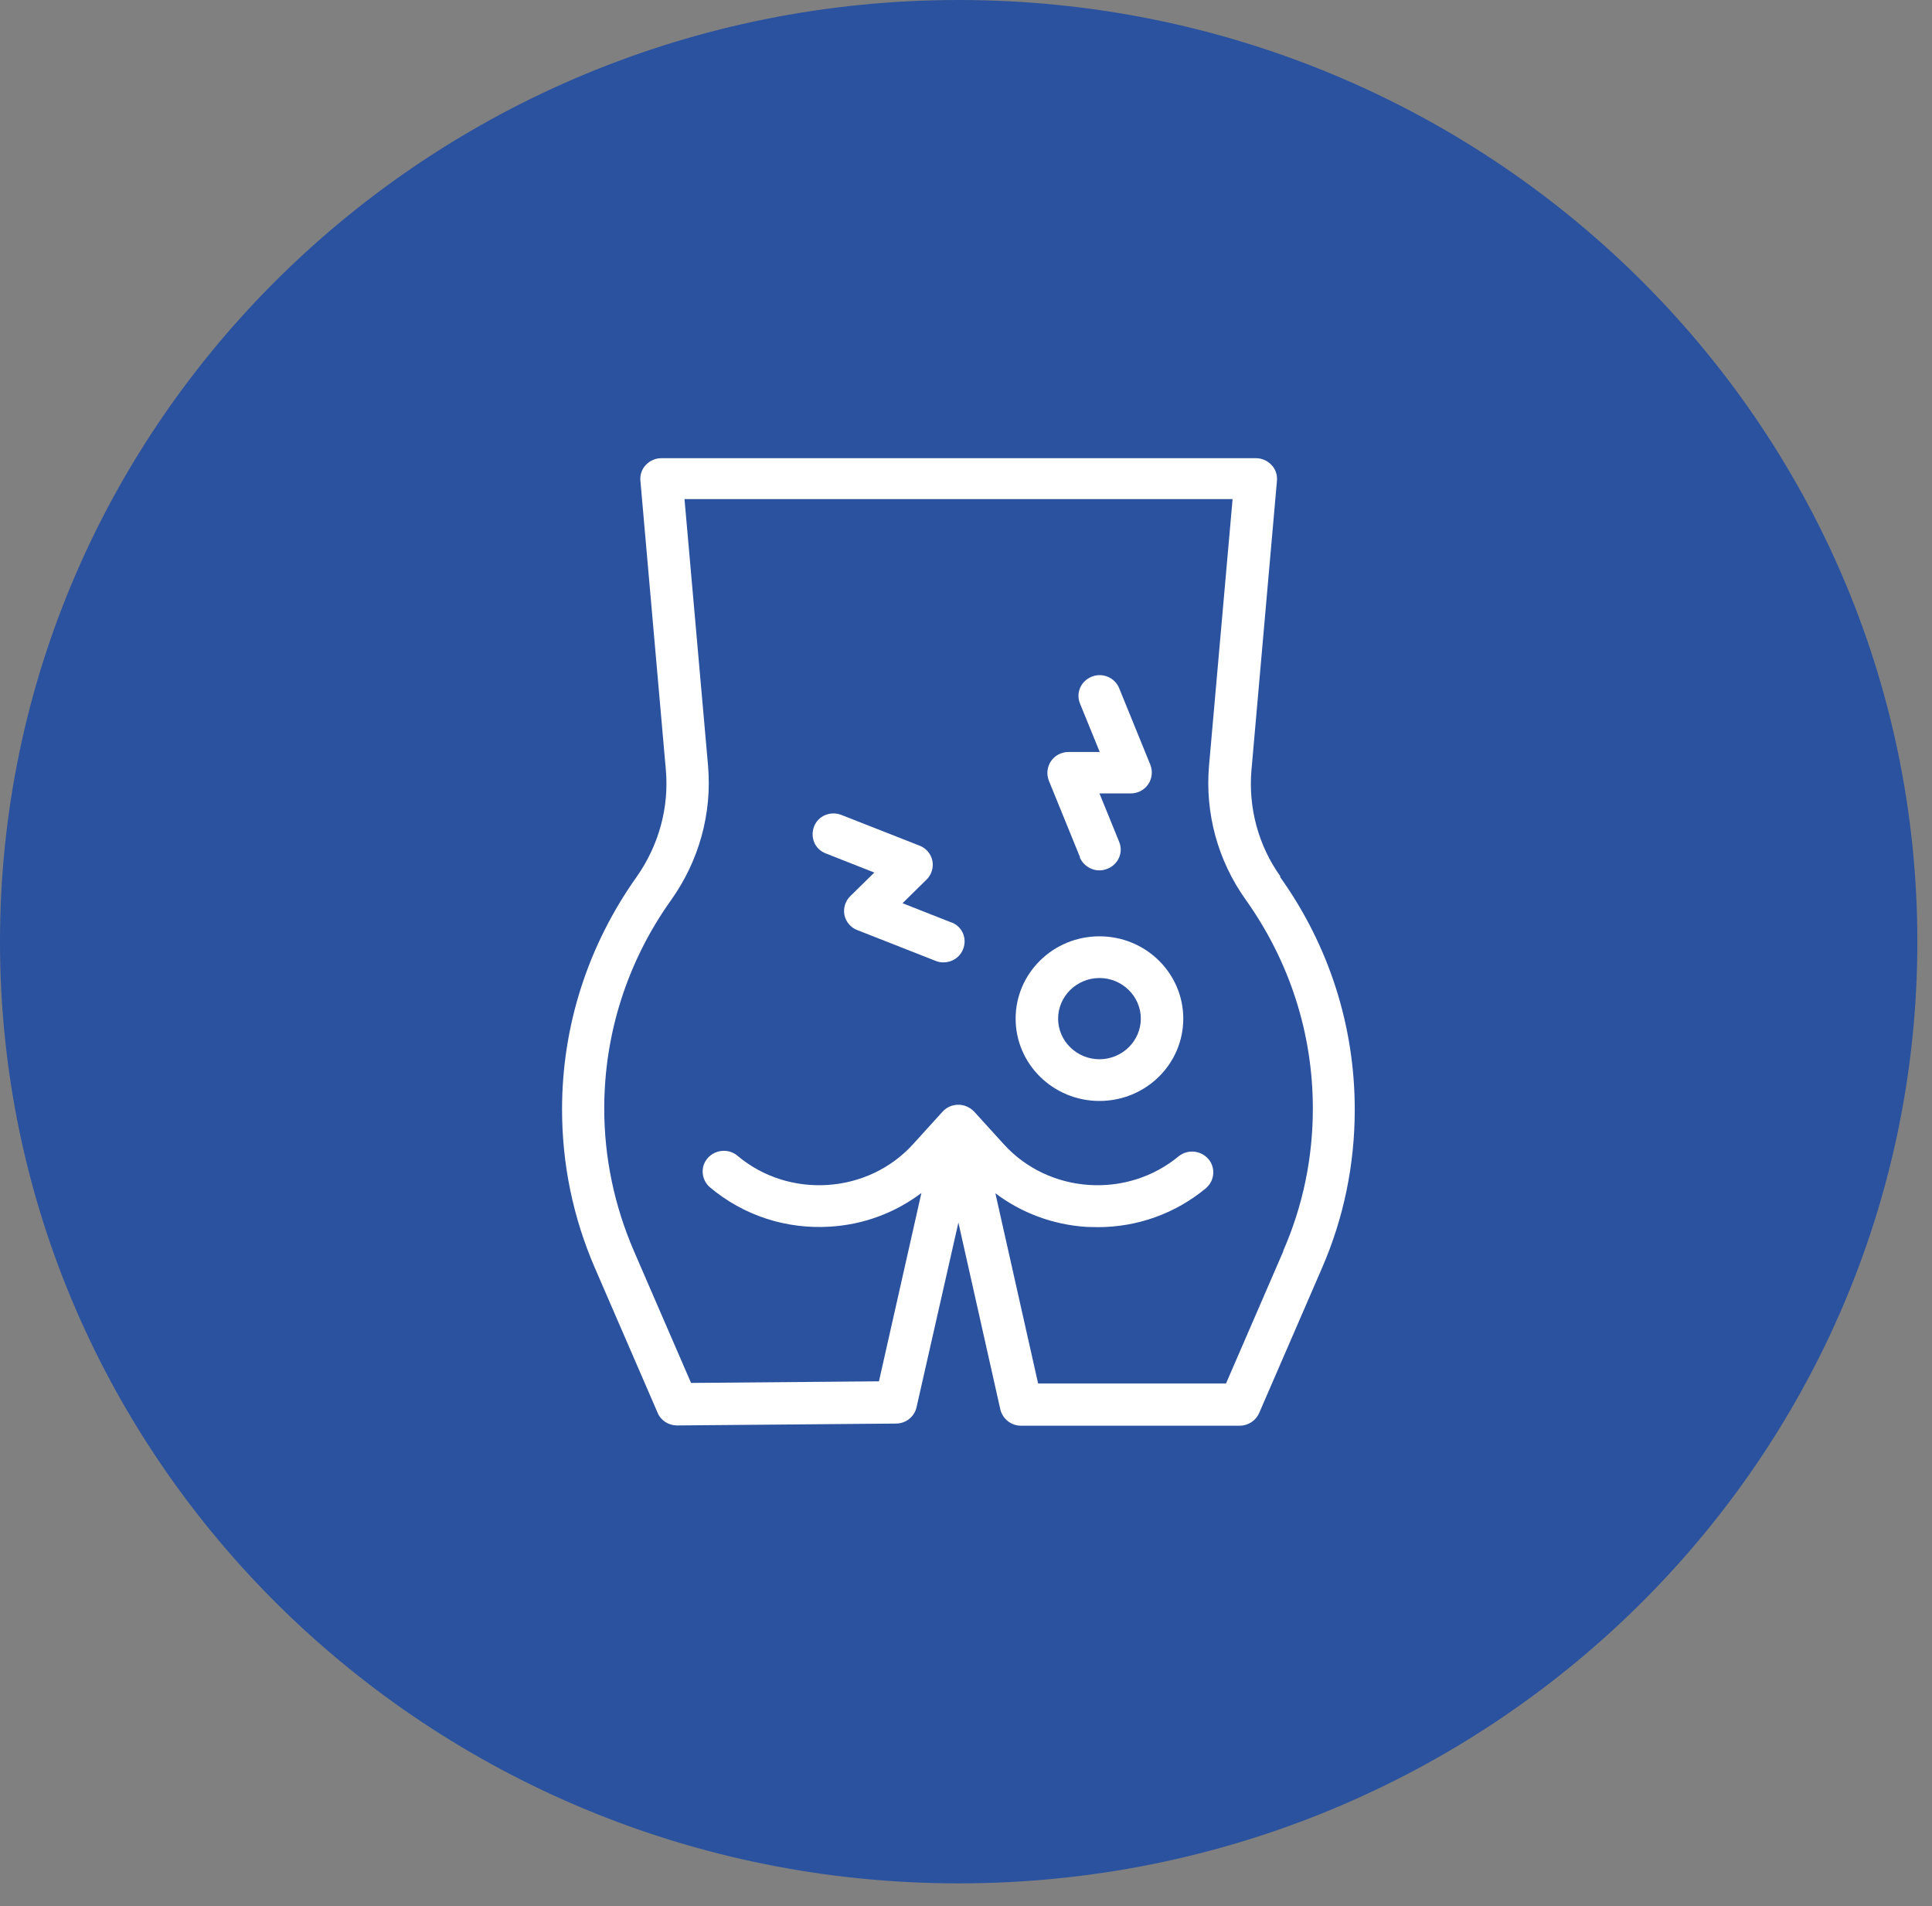
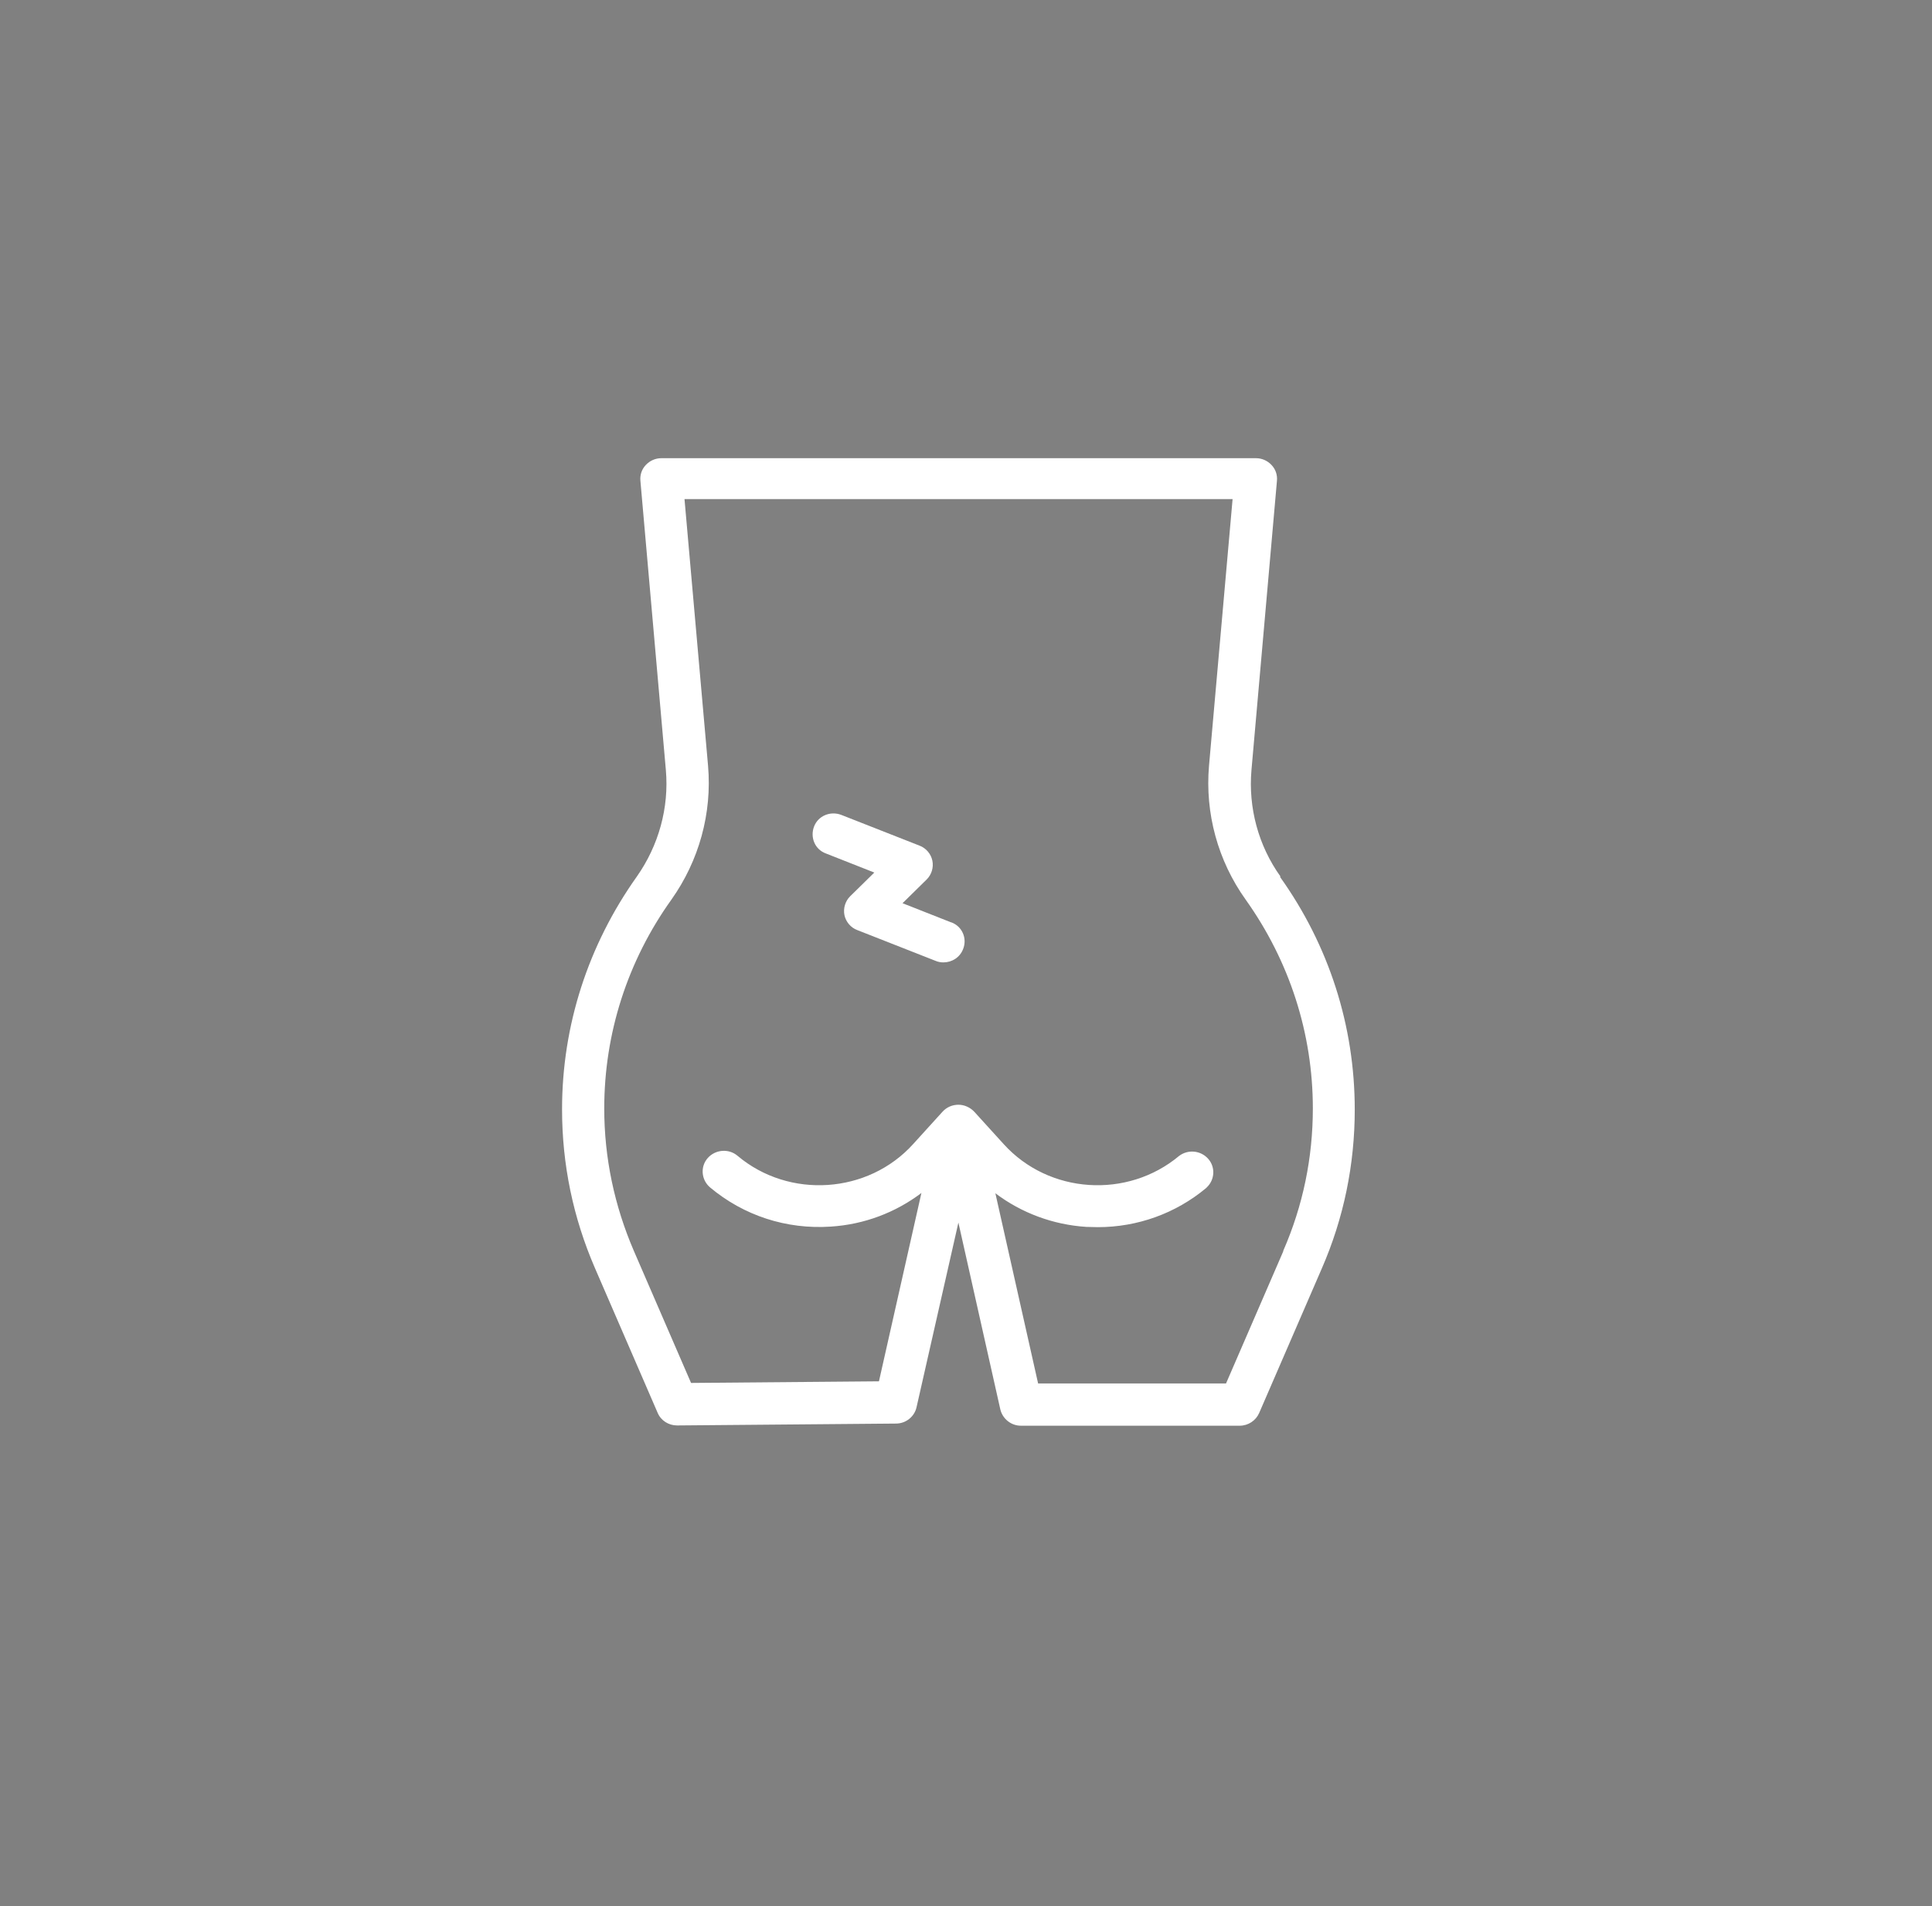
<svg xmlns="http://www.w3.org/2000/svg" width="74" height="73" viewBox="0 0 74 73" fill="none">
  <rect x="0" y="0" width="74" height="73" fill="#808080" stroke="none" />
  <g clip-path="url(#clip0_304_1500)">
-     <path d="M36.719 72.127C56.999 72.127 73.439 55.981 73.439 36.064C73.439 16.146 56.999 0 36.719 0C16.44 0 0 16.146 0 36.064C0 55.981 16.44 72.127 36.719 72.127Z" fill="#2B529F" />
    <path d="M49.047 33.57C48.197 32.385 47.809 30.932 47.934 29.49L48.91 18.413C48.931 18.186 48.858 17.97 48.7 17.805C48.543 17.64 48.333 17.547 48.102 17.547H25.336C25.105 17.547 24.896 17.64 24.738 17.805C24.581 17.97 24.508 18.186 24.529 18.413L25.504 29.49C25.63 30.932 25.231 32.375 24.392 33.57C22.525 36.197 21.528 39.278 21.528 42.483C21.528 44.585 21.948 46.625 22.787 48.562L25.189 54.106C25.315 54.404 25.609 54.59 25.934 54.59L34.317 54.518C34.694 54.518 35.02 54.26 35.104 53.9L36.709 46.821L38.314 53.972C38.398 54.332 38.723 54.6 39.101 54.6H47.483C47.809 54.6 48.102 54.404 48.228 54.116L50.631 48.572C51.47 46.646 51.89 44.595 51.89 42.493C51.89 39.289 50.903 36.208 49.026 33.58L49.047 33.57ZM49.151 47.923L46.959 52.983H39.762L38.125 45.698C39.122 46.45 40.328 46.903 41.608 46.986C41.755 46.986 41.902 46.996 42.049 46.996C43.57 46.996 45.028 46.471 46.193 45.502C46.193 45.502 46.193 45.502 46.203 45.492C46.203 45.492 46.214 45.481 46.224 45.471C46.529 45.182 46.56 44.698 46.277 44.379C45.994 44.059 45.511 44.008 45.165 44.266C43.182 45.924 40.171 45.729 38.44 43.812L37.317 42.576C37.16 42.411 36.94 42.308 36.709 42.308C36.478 42.308 36.258 42.401 36.1 42.576L34.978 43.812C33.247 45.729 30.225 45.924 28.253 44.266C27.917 43.977 27.403 44.018 27.109 44.348C26.816 44.678 26.858 45.182 27.193 45.471C28.484 46.553 30.12 47.089 31.82 46.975C33.1 46.893 34.296 46.44 35.292 45.687L33.666 52.9L26.469 52.962L24.277 47.903C23.532 46.172 23.144 44.338 23.144 42.452C23.144 39.577 24.035 36.805 25.714 34.456C26.774 32.962 27.277 31.149 27.12 29.325L26.218 19.114H47.211L46.308 29.325C46.151 31.138 46.644 32.962 47.714 34.456C49.393 36.816 50.285 39.577 50.285 42.452C50.285 44.338 49.907 46.172 49.151 47.903V47.923Z" fill="white" />
-     <path d="M42.112 35.858C40.339 35.858 38.901 37.269 38.901 39.011C38.901 40.752 40.339 42.163 42.112 42.163C43.885 42.163 45.322 40.752 45.322 39.011C45.322 37.269 43.885 35.858 42.112 35.858ZM42.112 40.566C41.241 40.566 40.528 39.866 40.528 39.011C40.528 38.155 41.241 37.455 42.112 37.455C42.983 37.455 43.696 38.155 43.696 39.011C43.696 39.866 42.983 40.566 42.112 40.566Z" fill="white" />
-     <path d="M41.356 32.828C41.482 33.137 41.787 33.333 42.112 33.333C42.217 33.333 42.311 33.312 42.416 33.271C42.836 33.106 43.035 32.643 42.867 32.241L42.112 30.386H43.308C43.581 30.386 43.832 30.252 43.979 30.036C44.126 29.819 44.158 29.541 44.063 29.294L42.867 26.357C42.699 25.945 42.227 25.749 41.818 25.914C41.398 26.079 41.199 26.543 41.367 26.945L42.122 28.799H40.926C40.654 28.799 40.402 28.933 40.255 29.15C40.108 29.366 40.077 29.644 40.171 29.892L41.367 32.828H41.356Z" fill="white" />
    <path d="M36.426 35.322L34.569 34.59L35.492 33.683C35.681 33.498 35.765 33.22 35.712 32.962C35.66 32.705 35.471 32.478 35.219 32.385L32.229 31.21C31.809 31.046 31.337 31.241 31.18 31.654C31.023 32.066 31.211 32.529 31.631 32.684L33.488 33.416L32.565 34.322C32.376 34.508 32.292 34.786 32.344 35.044C32.397 35.301 32.586 35.528 32.838 35.62L35.828 36.795C35.922 36.836 36.027 36.857 36.132 36.857C36.457 36.857 36.761 36.672 36.887 36.352C37.055 35.94 36.856 35.476 36.436 35.322H36.426Z" fill="white" />
  </g>
  <defs>
    <clipPath id="clip0_304_1500">
      <rect width="73.439" height="72.127" fill="white" />
    </clipPath>
  </defs>
</svg>